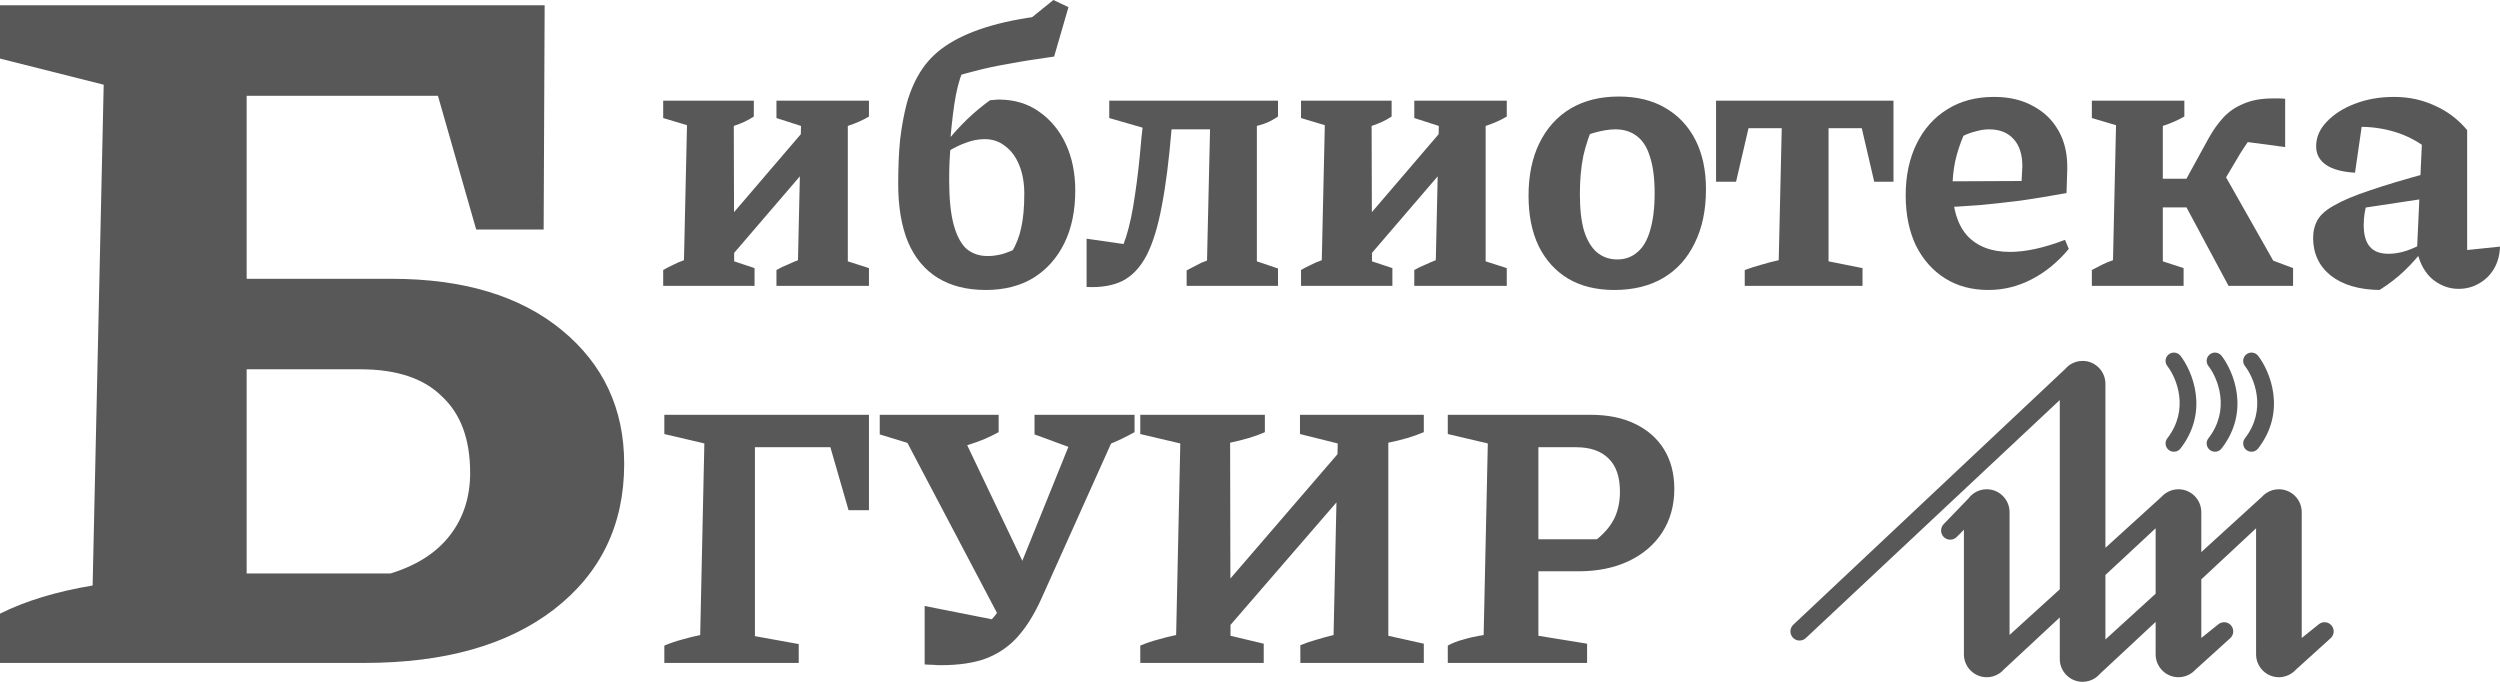
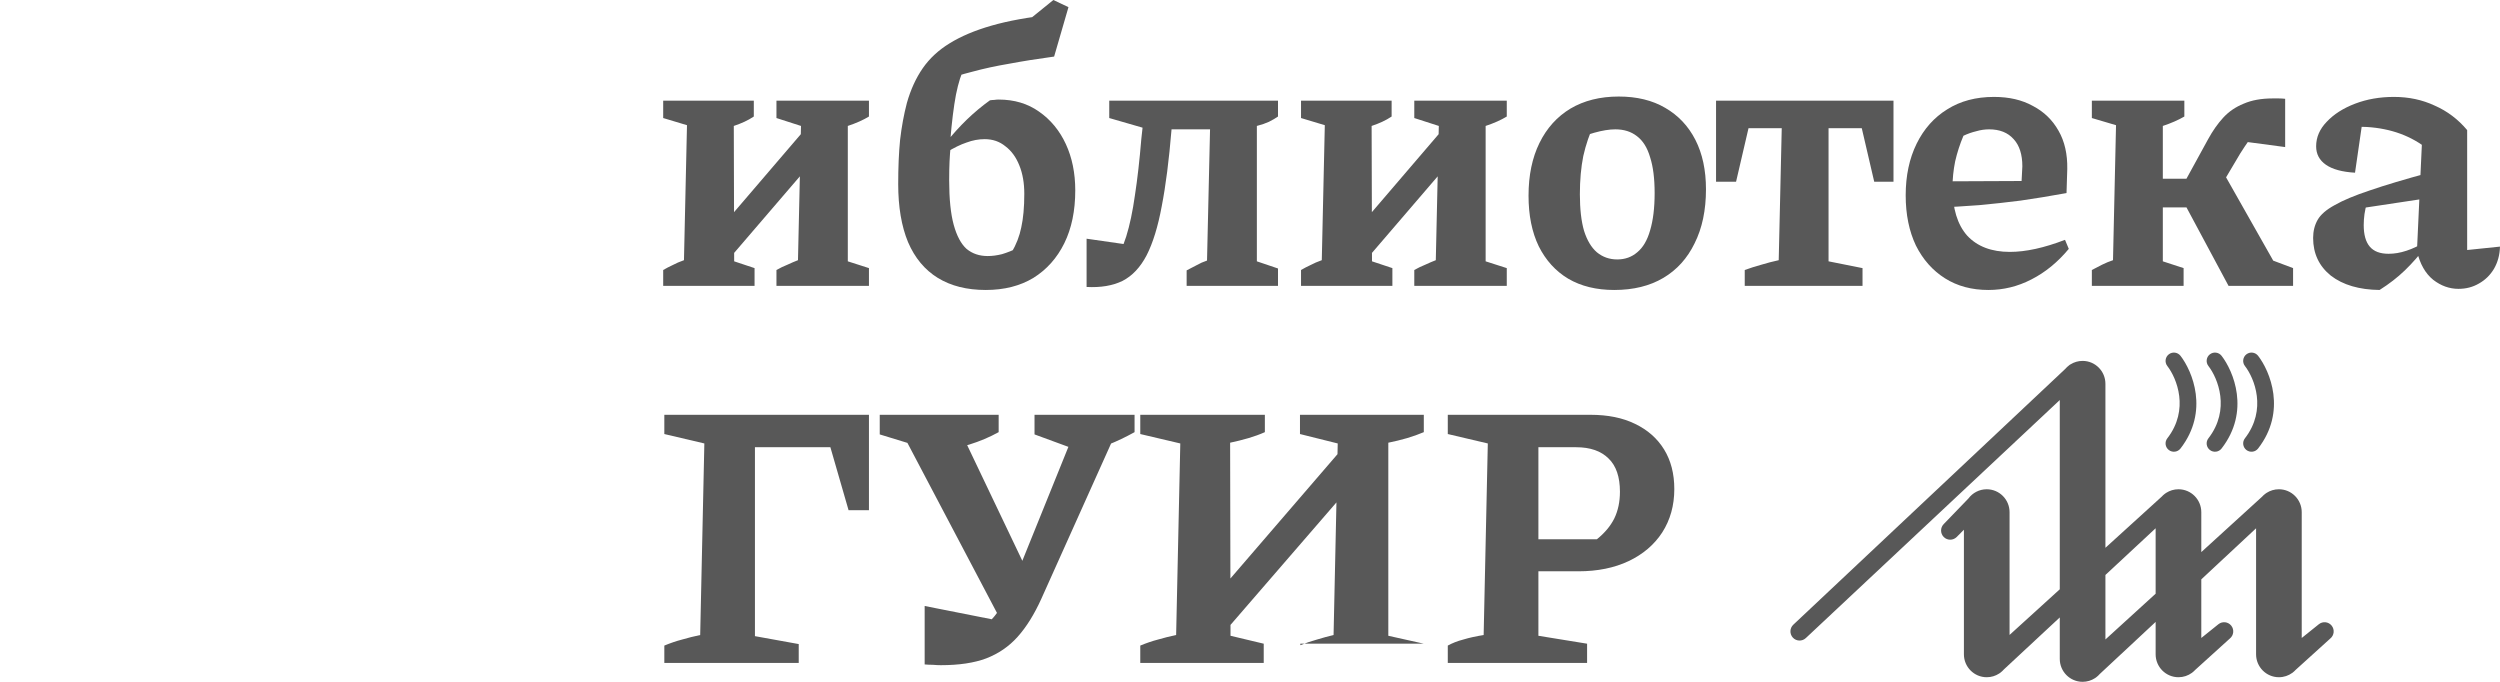
<svg xmlns="http://www.w3.org/2000/svg" height="60" width="220" viewBox="0 0 220 60" fill="none">
-   <path d="M0 58.337V54.001C2.244 52.88 4.961 52.055 8.151 51.524L9.125 7.455L0 5.155V0.465H47.929L47.841 20.198H41.905L38.538 8.429H16.124L21.706 2.854V50.462H34.375C36.678 49.754 38.42 48.633 39.602 47.099C40.783 45.565 41.373 43.736 41.373 41.613C41.373 38.663 40.547 36.421 38.893 34.887C37.298 33.295 34.906 32.498 31.717 32.498H15.593V24.534H34.463C40.783 24.534 45.774 26.038 49.436 29.047C53.097 32.056 54.928 35.979 54.928 40.816C54.928 46.185 52.861 50.462 48.727 53.647C44.651 56.774 39.1 58.337 32.071 58.337H0Z" fill="#585858" />
  <path d="M62.714 24.457L62.481 21.138L72.514 9.424V13.041L62.714 24.457ZM58.361 25.154V23.76C58.627 23.605 58.904 23.461 59.192 23.328C59.48 23.174 59.812 23.03 60.189 22.897L60.455 11.017L58.361 10.387V8.86H66.335V10.254C66.069 10.431 65.792 10.586 65.504 10.718C65.216 10.851 64.906 10.973 64.574 11.083L64.607 22.997L66.401 23.594V25.154H58.361ZM68.328 25.154V23.76C68.638 23.583 68.96 23.428 69.292 23.295C69.624 23.14 69.934 23.008 70.222 22.897L70.488 11.083L68.328 10.387V8.86H76.468V10.254C75.959 10.564 75.338 10.84 74.607 11.083V22.997L76.468 23.594V25.154H68.328Z" fill="#585858" />
  <path d="M86.749 25.518C85.088 25.518 83.682 25.165 82.53 24.457C81.378 23.749 80.504 22.698 79.906 21.304C79.33 19.91 79.042 18.207 79.042 16.194C79.042 14.734 79.097 13.44 79.208 12.311C79.341 11.161 79.54 10.077 79.806 9.059C80.138 7.887 80.603 6.869 81.201 6.006C81.799 5.144 82.585 4.413 83.56 3.816C84.557 3.197 85.786 2.677 87.248 2.257C88.71 1.836 90.47 1.515 92.53 1.294L92.763 4.978C91.301 5.177 89.983 5.387 88.809 5.608C87.635 5.807 86.561 6.039 85.587 6.305C84.612 6.548 83.704 6.836 82.862 7.168L84.889 5.94C84.601 6.449 84.346 7.245 84.125 8.329C83.925 9.391 83.759 10.729 83.626 12.344L83.66 12.842C83.615 13.285 83.582 13.738 83.56 14.203C83.538 14.645 83.527 15.198 83.527 15.862C83.527 17.499 83.66 18.804 83.925 19.778C84.191 20.751 84.568 21.459 85.055 21.901C85.564 22.322 86.185 22.532 86.915 22.532C87.314 22.532 87.735 22.477 88.178 22.366C88.621 22.233 89.097 22.045 89.606 21.802L89.008 22.233C89.429 21.525 89.717 20.784 89.872 20.01C90.049 19.213 90.138 18.229 90.138 17.057C90.138 16.105 89.994 15.276 89.706 14.568C89.418 13.838 89.008 13.274 88.477 12.875C87.968 12.455 87.358 12.245 86.65 12.245C86.118 12.245 85.587 12.344 85.055 12.543C84.523 12.72 83.936 13.008 83.294 13.406L83.228 12.577C83.826 11.825 84.446 11.139 85.088 10.519C85.731 9.9 86.406 9.336 87.115 8.827C87.248 8.805 87.37 8.794 87.48 8.794C87.613 8.772 87.746 8.761 87.879 8.761C89.252 8.761 90.437 9.115 91.434 9.822C92.453 10.53 93.239 11.482 93.793 12.676C94.346 13.871 94.623 15.231 94.623 16.758C94.623 18.55 94.302 20.098 93.66 21.404C93.017 22.709 92.109 23.727 90.935 24.457C89.762 25.165 88.366 25.518 86.749 25.518ZM92.763 4.978L87.779 3.982L92.696 0L94.025 0.63L92.763 4.978Z" fill="#585858" />
  <path d="M95.62 25.253V21.006L99.773 21.603L98.012 23.096C98.433 22.543 98.799 21.78 99.109 20.806C99.419 19.811 99.674 18.605 99.873 17.189C100.094 15.751 100.283 14.092 100.438 12.212L100.77 9.192L102.431 11.78L97.614 10.387V8.86H112.464V10.254C112.243 10.409 111.977 10.564 111.667 10.718C111.379 10.851 111.025 10.973 110.604 11.083V22.997L112.464 23.627V25.154H104.424V23.793C104.757 23.616 105.056 23.461 105.321 23.328C105.587 23.174 105.886 23.041 106.218 22.93L106.484 11.382H103.096C102.874 14.081 102.586 16.338 102.232 18.152C101.9 19.944 101.457 21.381 100.903 22.466C100.349 23.527 99.64 24.28 98.777 24.722C97.913 25.142 96.861 25.319 95.62 25.253Z" fill="#585858" />
  <path d="M118.842 24.457L118.61 21.138L128.643 9.424V13.041L118.842 24.457ZM114.49 25.154V23.76C114.756 23.605 115.033 23.461 115.32 23.328C115.608 23.174 115.941 23.03 116.317 22.897L116.583 11.017L114.49 10.387V8.86H122.463V10.254C122.198 10.431 121.921 10.586 121.633 10.718C121.345 10.851 121.035 10.973 120.703 11.083L120.736 22.997L122.53 23.594V25.154H114.49ZM124.457 25.154V23.76C124.767 23.583 125.088 23.428 125.42 23.295C125.752 23.14 126.063 23.008 126.35 22.897L126.616 11.083L124.457 10.387V8.86H132.596V10.254C132.087 10.564 131.467 10.84 130.736 11.083V22.997L132.596 23.594V25.154H124.457Z" fill="#585858" />
  <path d="M142.053 25.518C140.48 25.518 139.129 25.187 137.999 24.523C136.892 23.859 136.028 22.908 135.408 21.669C134.81 20.43 134.511 18.948 134.511 17.223C134.511 15.431 134.832 13.882 135.475 12.577C136.117 11.271 137.025 10.265 138.199 9.557C139.395 8.849 140.812 8.495 142.451 8.495C144.046 8.495 145.408 8.827 146.538 9.491C147.689 10.154 148.575 11.095 149.196 12.311C149.816 13.528 150.126 14.977 150.126 16.658C150.126 18.494 149.794 20.076 149.129 21.404C148.487 22.731 147.568 23.749 146.372 24.457C145.176 25.165 143.736 25.518 142.053 25.518ZM142.318 22.831C143.005 22.831 143.592 22.62 144.079 22.2C144.589 21.78 144.965 21.138 145.209 20.275C145.475 19.39 145.608 18.295 145.608 16.99C145.608 15.707 145.475 14.656 145.209 13.838C144.965 12.997 144.578 12.378 144.046 11.979C143.537 11.581 142.905 11.382 142.152 11.382C141.621 11.382 141.001 11.482 140.292 11.681C139.605 11.88 138.741 12.178 137.7 12.577L140.325 10.818C139.882 11.769 139.55 12.743 139.328 13.738C139.129 14.734 139.029 15.851 139.029 17.09C139.029 18.395 139.151 19.468 139.395 20.309C139.661 21.149 140.037 21.78 140.524 22.2C141.034 22.62 141.632 22.831 142.318 22.831Z" fill="#585858" />
  <path d="M166.627 8.86V15.995H164.932L163.836 11.283H160.912V22.997L163.902 23.594V25.154H153.537V23.76C154.024 23.583 154.511 23.428 154.999 23.295C155.508 23.14 156.018 23.008 156.527 22.897L156.793 11.283H153.869L152.773 15.995H151.012V8.86H166.627Z" fill="#585858" />
  <path d="M174.977 25.518C173.515 25.518 172.241 25.176 171.156 24.49C170.071 23.804 169.218 22.842 168.598 21.603C168 20.342 167.701 18.871 167.701 17.189C167.701 15.464 168.022 13.948 168.664 12.643C169.307 11.338 170.204 10.331 171.355 9.623C172.507 8.893 173.88 8.528 175.475 8.528C176.804 8.528 177.944 8.794 178.897 9.325C179.871 9.834 180.624 10.564 181.156 11.515C181.688 12.444 181.942 13.561 181.92 14.866L181.854 16.99C180.392 17.256 179.041 17.477 177.8 17.654C176.582 17.809 175.375 17.942 174.179 18.052C172.983 18.141 171.71 18.218 170.359 18.284L170.392 15.961L177.9 15.928L177.967 14.634C177.967 13.594 177.712 12.798 177.202 12.245C176.693 11.67 175.973 11.382 175.043 11.382C174.666 11.382 174.29 11.437 173.913 11.548C173.537 11.636 173.16 11.769 172.784 11.946C172.474 12.676 172.23 13.428 172.053 14.203C171.898 14.977 171.82 15.74 171.82 16.492C171.82 18.351 172.252 19.767 173.116 20.74C174.002 21.691 175.253 22.167 176.87 22.167C178.266 22.167 179.882 21.813 181.721 21.105L182.053 21.901C181.078 23.074 179.982 23.97 178.764 24.589C177.568 25.209 176.305 25.518 174.977 25.518Z" fill="#585858" />
  <path d="M184.083 25.154V23.76C184.371 23.605 184.67 23.45 184.98 23.295C185.291 23.14 185.612 23.008 185.944 22.897L186.21 11.017L184.083 10.387V8.86H192.223V10.254C191.692 10.564 191.06 10.84 190.329 11.083V22.997L192.157 23.594V25.154H184.083ZM188.469 18.251V15.729H194.349V18.251H188.469ZM196.11 25.154L191.824 17.156L195.213 14.402L200.529 23.793L199.765 22.831L201.791 23.594V25.154H196.11ZM194.582 17.82L191.625 17.156L194.316 12.245C194.715 11.515 195.158 10.884 195.645 10.353C196.132 9.822 196.73 9.413 197.439 9.126C198.148 8.816 199.001 8.661 199.997 8.661C200.174 8.661 200.352 8.661 200.529 8.661C200.706 8.661 200.894 8.672 201.094 8.694V12.942L197.107 12.411L198.668 11.415C198.447 11.636 198.203 11.935 197.937 12.311C197.672 12.687 197.406 13.085 197.14 13.506L194.582 17.82Z" fill="#585858" />
  <path d="M216.345 25.419C215.548 25.419 214.806 25.154 214.12 24.622C213.433 24.069 212.957 23.229 212.691 22.101L213.123 12.743C211.572 11.681 209.69 11.15 207.475 11.15C207.121 11.15 206.766 11.172 206.412 11.216C206.057 11.26 205.725 11.316 205.415 11.382L207.973 10.154L207.242 15.198C206.113 15.132 205.26 14.9 204.684 14.501C204.108 14.103 203.82 13.561 203.82 12.875C203.82 12.079 204.131 11.36 204.751 10.718C205.371 10.055 206.201 9.524 207.242 9.126C208.283 8.727 209.424 8.528 210.664 8.528C211.971 8.528 213.167 8.783 214.252 9.292C215.36 9.778 216.312 10.497 217.11 11.448V22.001L220 21.702C219.978 22.432 219.801 23.085 219.468 23.66C219.136 24.213 218.693 24.645 218.139 24.954C217.608 25.264 217.01 25.419 216.345 25.419ZM209.402 25.518C207.608 25.496 206.179 25.076 205.116 24.258C204.075 23.417 203.555 22.311 203.555 20.939C203.555 20.342 203.688 19.811 203.953 19.346C204.219 18.882 204.717 18.45 205.448 18.052C206.179 17.632 207.209 17.2 208.538 16.758C209.889 16.293 211.628 15.774 213.754 15.198V17.422L206.943 18.45L208.306 17.853C208.195 18.185 208.117 18.517 208.073 18.849C208.029 19.18 208.007 19.501 208.007 19.811C208.007 20.651 208.184 21.282 208.538 21.702C208.892 22.123 209.446 22.333 210.199 22.333C210.709 22.333 211.229 22.244 211.761 22.067C212.314 21.89 212.89 21.614 213.488 21.238V21.669C212.912 22.443 212.292 23.151 211.628 23.793C210.986 24.412 210.244 24.988 209.402 25.518Z" fill="#585858" />
  <path d="M58.461 58.337V56.811C58.993 56.59 59.513 56.413 60.023 56.28C60.554 56.125 61.086 55.992 61.617 55.882L61.983 39.024L58.461 38.195V36.502H66.435V55.981L70.288 56.678V58.337H58.461ZM63.976 39.356V36.502H75.737V39.356H63.976ZM74.674 44.898L72.249 36.502H76.468V44.898H74.674Z" fill="#585858" />
  <path d="M81.37 58.47V53.327L88.58 54.754L86.42 55.417C86.819 55.019 87.184 54.621 87.517 54.223C87.849 53.802 88.159 53.349 88.447 52.862C88.735 52.353 89.001 51.778 89.244 51.136L95.025 36.834H98.015V38.493L91.636 52.696C91.016 54.068 90.318 55.185 89.543 56.048C88.79 56.888 87.871 57.519 86.786 57.939C85.723 58.337 84.394 58.536 82.799 58.536C82.578 58.536 82.345 58.526 82.101 58.503C81.858 58.503 81.614 58.492 81.37 58.47ZM88.181 54.787L79.477 38.261V36.834H83.995L90.374 50.207L88.181 54.787ZM82.4 39.754L77.417 38.228V36.502H87.882V38.029C87.085 38.471 86.221 38.836 85.291 39.124C84.36 39.411 83.397 39.622 82.4 39.754ZM95.191 39.754L91.038 38.228V36.502H99.842V38.029C99.045 38.471 98.281 38.836 97.55 39.124C96.819 39.411 96.033 39.622 95.191 39.754Z" fill="#585858" />
-   <path d="M105.992 57.641V53.559L119.913 37.398V41.546L105.992 57.641ZM100.344 58.337V56.811C100.876 56.59 101.396 56.413 101.906 56.28C102.437 56.125 102.969 55.992 103.5 55.882L103.866 39.024L100.344 38.195V36.502H111.308V38.029C110.865 38.228 110.378 38.405 109.846 38.56C109.314 38.715 108.783 38.847 108.251 38.958L108.285 55.948L111.208 56.645V58.337H100.344ZM114.431 58.337V56.778C114.918 56.579 115.405 56.413 115.893 56.28C116.402 56.125 116.889 55.992 117.354 55.882L117.72 39.024L114.398 38.195V36.502H125.295V38.029C124.829 38.228 124.331 38.405 123.8 38.56C123.268 38.715 122.725 38.847 122.172 38.958V55.948L125.295 56.645V58.337H114.431Z" fill="#585858" />
+   <path d="M105.992 57.641V53.559L119.913 37.398V41.546L105.992 57.641ZM100.344 58.337V56.811C100.876 56.59 101.396 56.413 101.906 56.28C102.437 56.125 102.969 55.992 103.5 55.882L103.866 39.024L100.344 38.195V36.502H111.308V38.029C110.865 38.228 110.378 38.405 109.846 38.56C109.314 38.715 108.783 38.847 108.251 38.958L108.285 55.948L111.208 56.645V58.337H100.344ZM114.431 58.337V56.778C114.918 56.579 115.405 56.413 115.893 56.28C116.402 56.125 116.889 55.992 117.354 55.882L117.72 39.024L114.398 38.195V36.502H125.295V38.029C124.829 38.228 124.331 38.405 123.8 38.56C123.268 38.715 122.725 38.847 122.172 38.958V55.948L125.295 56.645H114.431Z" fill="#585858" />
  <path d="M139.963 36.502C141.492 36.502 142.798 36.768 143.884 37.299C144.991 37.83 145.844 38.582 146.442 39.555C147.04 40.529 147.339 41.69 147.339 43.04C147.339 44.478 146.984 45.75 146.276 46.856C145.567 47.94 144.581 48.781 143.319 49.378C142.056 49.975 140.583 50.274 138.9 50.274H132.986V47.453H140.528C141.215 46.9 141.724 46.292 142.056 45.628C142.389 44.942 142.555 44.157 142.555 43.272C142.555 41.967 142.222 40.993 141.558 40.352C140.894 39.688 139.941 39.356 138.701 39.356H135.379V55.948L139.664 56.645V58.337H127.405V56.811C127.804 56.59 128.258 56.413 128.767 56.28C129.277 56.125 129.875 55.992 130.561 55.882L130.927 39.024L127.405 38.195V36.502H139.963Z" fill="#585858" />
  <path d="M198.713 31.311C198.465 30.992 198.005 30.933 197.684 31.18C197.364 31.427 197.305 31.887 197.552 32.206C198.388 33.285 199.511 36.044 197.552 38.573C197.305 38.893 197.364 39.353 197.684 39.6C198.005 39.847 198.465 39.788 198.713 39.468C201.253 36.188 199.753 32.654 198.713 31.311Z" fill="#585858" />
  <path d="M191.884 31.311C191.636 30.992 191.175 30.933 190.855 31.18C190.534 31.427 190.475 31.887 190.723 32.206C191.558 33.285 192.682 36.044 190.723 38.573C190.475 38.893 190.534 39.353 190.855 39.6C191.175 39.847 191.636 39.788 191.884 39.468C194.424 36.188 192.923 32.654 191.884 31.311Z" fill="#585858" />
  <path fill-rule="evenodd" clip-rule="evenodd" d="M183.269 31.759C184.378 31.759 185.277 32.662 185.277 33.776V48.206L190.225 43.709C190.309 43.617 190.402 43.532 190.502 43.457C190.543 43.42 190.584 43.392 190.626 43.371C190.938 43.171 191.308 43.055 191.705 43.055C192.814 43.055 193.714 43.958 193.714 45.072V48.584L199.06 43.712C199.145 43.619 199.238 43.534 199.339 43.458C199.381 43.42 199.423 43.391 199.466 43.369C199.778 43.17 200.147 43.055 200.543 43.055C201.653 43.055 202.552 43.958 202.552 45.072V56.142L204.059 54.932C204.405 54.654 204.911 54.71 205.188 55.058C205.465 55.406 205.409 55.914 205.062 56.192L202.017 58.949C201.934 59.04 201.843 59.122 201.745 59.196L201.735 59.204L201.718 59.215C201.388 59.455 200.982 59.596 200.543 59.596C199.434 59.596 198.535 58.693 198.535 57.579V46.49L193.714 50.984V56.142L195.22 54.932C195.567 54.654 196.073 54.71 196.35 55.058C196.627 55.406 196.571 55.914 196.224 56.192L193.179 58.95C193.096 59.039 193.006 59.121 192.908 59.195C192.899 59.202 192.889 59.21 192.878 59.217C192.548 59.456 192.143 59.596 191.705 59.596C190.596 59.596 189.696 58.693 189.696 57.579V54.728L184.782 59.309C184.689 59.416 184.585 59.513 184.472 59.598C184.441 59.626 184.401 59.654 184.356 59.679C184.042 59.882 183.669 60 183.269 60C182.159 60 181.26 59.097 181.26 57.983V54.335L176.343 58.909C176.251 59.014 176.148 59.11 176.037 59.194C176.005 59.222 175.966 59.25 175.92 59.275C175.607 59.479 175.233 59.596 174.832 59.596C173.723 59.596 172.824 58.693 172.824 57.579V46.617L172.187 47.257C171.873 47.572 171.364 47.572 171.05 47.257C170.737 46.942 170.737 46.431 171.05 46.116L173.225 43.862C173.591 43.372 174.175 43.055 174.832 43.055C175.942 43.055 176.841 43.958 176.841 45.072V55.875L181.26 51.858V35.203L158.91 56.152C158.585 56.456 158.077 56.438 157.774 56.113C157.471 55.787 157.489 55.276 157.813 54.972L181.744 32.463C181.839 32.351 181.947 32.25 182.065 32.161C182.113 32.116 182.162 32.083 182.212 32.06C182.519 31.869 182.881 31.759 183.269 31.759ZM185.277 50.597V56.273L189.696 52.246V46.487L185.277 50.597Z" fill="#585858" />
  <path d="M194.47 31.18C194.791 30.933 195.252 30.992 195.499 31.311C196.539 32.654 198.04 36.188 195.499 39.468C195.252 39.788 194.791 39.847 194.471 39.6C194.15 39.353 194.091 38.893 194.339 38.573C196.298 36.044 195.174 33.285 194.339 32.206C194.091 31.887 194.15 31.427 194.47 31.18Z" fill="#585858" />
</svg>